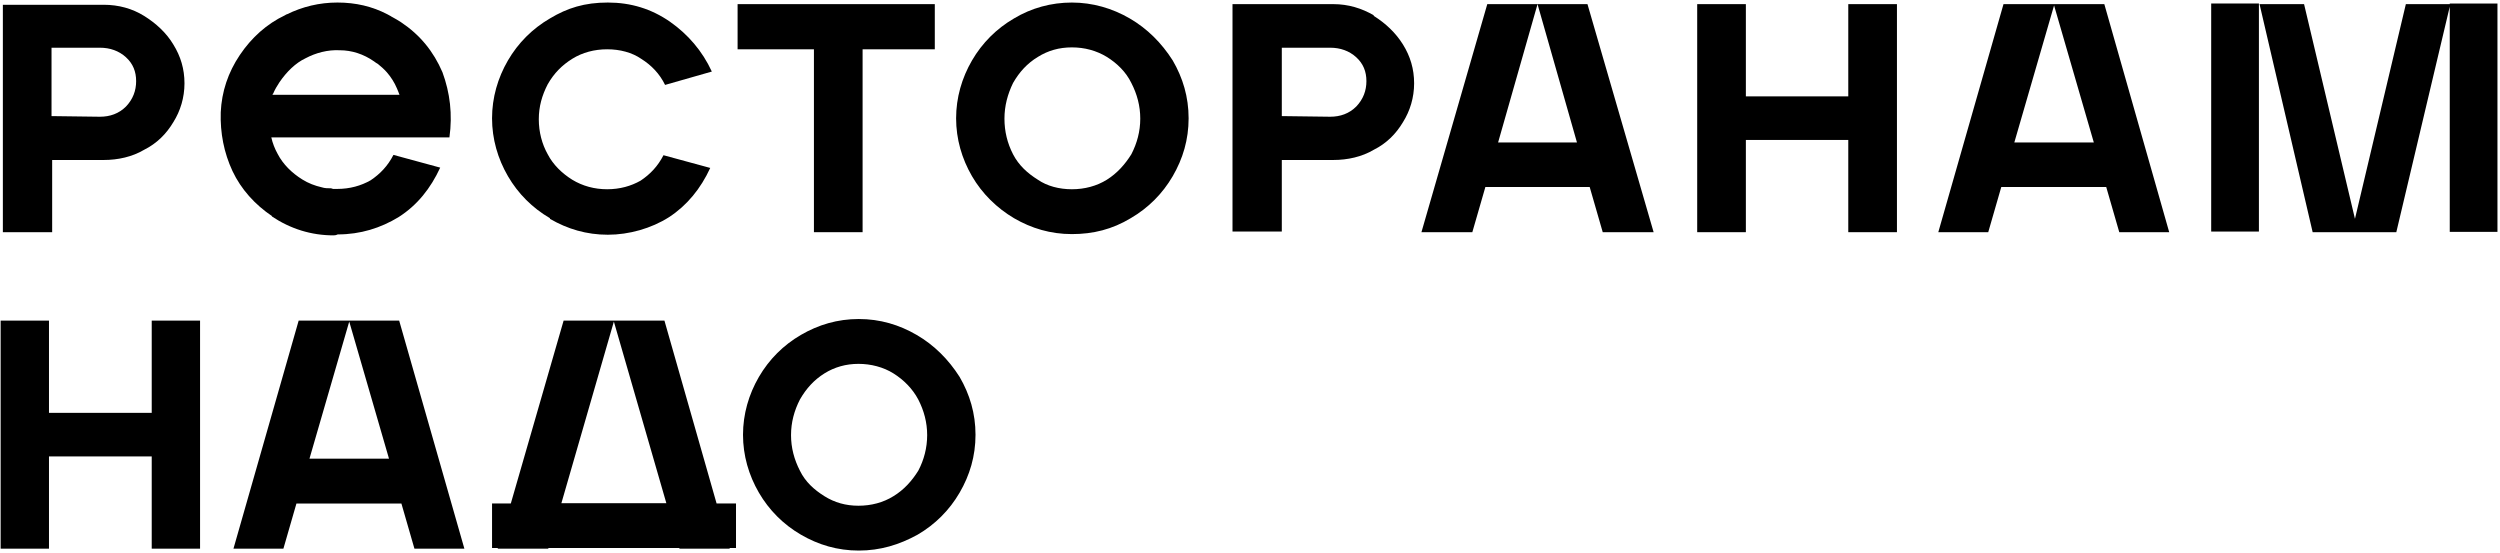
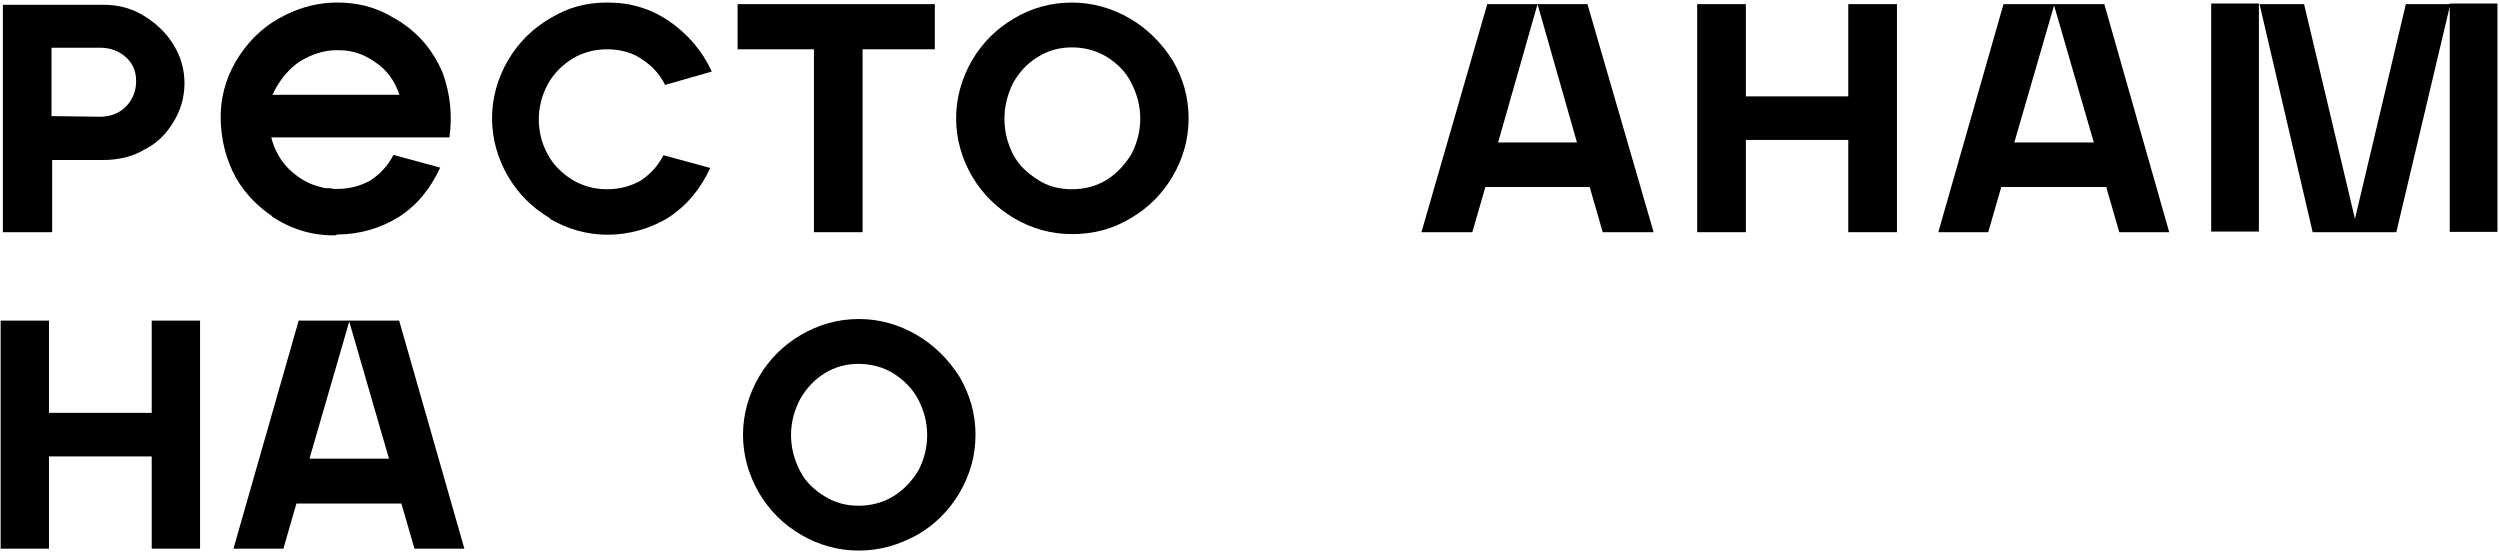
<svg xmlns="http://www.w3.org/2000/svg" id="_Слой_1" data-name="Слой_1" version="1.1" viewBox="0 0 786 174">
  <path d="M16.4,50.3h16.2c4.5,0,9-1,12.7-3.2,4-2,7-5,9.2-8.7,2.2-3.5,3.5-7.7,3.5-12.2s-1.2-8.5-3.5-12.2c-2.2-3.7-5.5-6.7-9.2-9s-8-3.5-12.7-3.5H.9v71.5h15.5v-22.5ZM16.2,15h15.2c3.2,0,6,1,8.2,3,2.2,2,3.2,4.5,3.2,7.5s-1,5.7-3.2,8c-2.2,2.2-5,3.2-8.2,3.2l-15.2-.2V15Z" />
  <path d="M85.4,68c6,4,12.5,6,19.5,6,.5,0,.9-.1,1.3-.3,7.1,0,13.5-2,19.2-5.5,5.8-3.7,10-9,13-15.5l-14.7-4c-1.8,3.5-4.2,6-7.2,8-3,1.7-6.5,2.7-10.5,2.7s-.8,0-1.3,0c-.3-.1-.5-.2-.7-.2-.9,0-1.9,0-2.8-.3-2.2-.5-4.3-1.3-6.2-2.5-3.2-2-6-4.7-7.7-8-.9-1.6-1.6-3.4-2-5.2h56,0s0,0,0,0c1-7.2.2-14-2.2-20.5-2.8-6.5-7-11.7-13-15.7-.9-.6-1.8-1.1-2.7-1.6-.2-.1-.4-.2-.5-.3-.4-.2-.7-.4-1.1-.6-4.8-2.5-10-3.7-15.7-3.7s-11,1.3-15.9,3.7c-.2,0-.4.2-.6.3-5.7,2.7-10.5,7-14.2,12.5-3.7,5.5-5.7,11.5-6,18-.2,6.5,1,12.7,3.7,18.5,2.7,5.7,7,10.5,12.5,14.2ZM87.9,25.8c2.2-3.2,5-6,8.2-7.5,3.2-1.7,7-2.7,10.7-2.5,3.8,0,7.5,1.2,10.8,3.5.4.3.8.6,1.2.8,1,.8,1.9,1.6,2.8,2.6,1.3,1.5,2.4,3.2,3.2,5.1.3.6.5,1.3.8,2h-39.9c0-.1,0-.3.2-.4.5-1.2,1.2-2.4,2-3.6Z" />
  <path d="M172.9,68.8c5.5,3.2,11.5,5,18.2,5s13.7-2,19.2-5.5c5.7-3.7,10-9,13-15.5l-14.7-4c-1.8,3.5-4.2,6-7.2,8-3,1.7-6.5,2.7-10.5,2.7s-7.7-1-11-3c-3.2-2-6-4.7-7.7-8-1.8-3.2-2.8-7-2.8-11s1-7.5,2.8-11c2-3.5,4.5-6,7.7-8,3.2-2,7-3,11-3s7.8,1,10.7,3c3.2,2,5.8,4.7,7.5,8.2l14.7-4.2c-3-6.5-7.5-11.7-13.2-15.7-5.8-4-12.2-6-19.5-6s-12.7,1.7-18.2,5c-5.5,3.2-10,7.7-13.2,13.2-3.2,5.5-5,11.7-5,18.2s1.8,12.7,5,18.2c3.2,5.5,7.7,10,13.2,13.2Z" />
  <polygon points="255.9 15.5 255.9 73 271.2 73 271.2 15.5 293.9 15.5 293.9 1.3 231.9 1.3 231.9 15.5 255.7 15.5 255.9 15.5" />
  <path d="M355.2,5.8c-5.5-3.2-11.7-5-18.2-5s-12.7,1.7-18.2,5c-5.5,3.2-10,7.7-13.2,13.2-3.2,5.5-5,11.7-5,18.2s1.8,12.7,5,18.2c3.2,5.5,7.8,10,13.2,13.2,5.5,3.2,11.5,5,18.2,5s12.7-1.5,18.5-5c5.5-3.2,10-7.7,13.2-13.2,3.2-5.5,5-11.5,5-18.2s-1.8-12.7-5-18.2c-3.5-5.5-8-10-13.5-13.2ZM355.7,48.5c-2,3.2-4.5,6-7.7,8-3.2,2-7,3-11,3s-7.8-1-10.7-3c-3.2-2-6-4.5-7.8-8-1.8-3.5-2.7-7.2-2.7-11.2s1-7.7,2.7-11.2c2-3.5,4.5-6.2,7.8-8.2,3.2-2,6.7-3,10.7-3s7.7,1,11,3c3.2,2,6,4.7,7.7,8.2,1.8,3.5,2.8,7.2,2.8,11.2s-1,7.7-2.8,11.2Z" />
-   <path d="M431.9,4.8c-3.8-2.2-8-3.5-12.7-3.5h-31.7v71.5h15.5v-22.5h16.2c4.5,0,9-1,12.7-3.2,4-2,7-5,9.2-8.7,2.2-3.5,3.5-7.7,3.5-12.2s-1.2-8.5-3.5-12.2-5.5-6.7-9.2-9ZM426.4,33.5c-2.2,2.2-5,3.2-8.2,3.2l-15.2-.2V15h15.2c3.2,0,6,1,8.2,3,2.2,2,3.2,4.5,3.2,7.5s-1,5.7-3.2,8Z" />
  <polygon points="581.1 30.3 548.9 30.3 548.9 1.3 533.6 1.3 533.6 73 548.9 73 548.9 44 581.1 44 581.1 73 596.4 73 596.4 1.3 581.1 1.3 581.1 30.3" />
  <polygon points="47.7 129.8 15.4 129.8 15.4 100.8 .2 100.8 .2 172.5 15.4 172.5 15.4 143.5 47.7 143.5 47.7 172.5 62.9 172.5 62.9 100.8 47.7 100.8 47.7 129.8" />
  <path d="M288.2,105.3c-5.5-3.2-11.5-5-18.2-5s-12.7,1.8-18.2,5c-5.5,3.2-10,7.7-13.2,13.2-3.2,5.5-5,11.7-5,18.2s1.8,12.7,5,18.2c3.2,5.5,7.7,10,13.2,13.2,5.5,3.2,11.5,5,18.2,5s12.7-1.8,18.5-5c5.5-3.2,10-7.7,13.2-13.2,3.2-5.5,5-11.5,5-18.2s-1.8-12.7-5-18.2c-3.5-5.5-8-10-13.5-13.2ZM288.7,148c-2,3.2-4.5,6-7.8,8-3.2,2-7,3-11,3s-7.5-1-10.7-3-6-4.5-7.7-8c-1.8-3.5-2.8-7.2-2.8-11.2s1-7.7,2.8-11.2c2-3.5,4.5-6.2,7.7-8.2s6.8-3,10.7-3,7.8,1,11,3c3.2,2,6,4.8,7.8,8.2,1.8,3.5,2.8,7.2,2.8,11.2s-1,7.8-2.8,11.2Z" />
  <polygon points="483.4 1.3 495.8 44.8 471 44.8 483.4 1.3 467.6 1.3 446.9 73 462.9 73 467 58.8 499.8 58.8 503.9 73 519.9 73 499.1 1.3 483.4 1.3" />
  <path d="M645.9,1.3h-16l-20.5,71.7h15.7l4.1-14.2h33l4.1,14.2h15.7L661.6,1.3h-15.7ZM633.3,44.8l12.5-43.1,12.5,43.1h-24.9Z" />
  <path d="M109.9,100.8h-16l-20.5,71.7h15.7l4.1-14.2h33l4.1,14.2h15.7l-20.5-71.7h-15.8ZM97.3,144.2l12.5-43.1,12.5,43.1h-24.9Z" />
-   <path d="M208.9,100.8h-31.7l-16.6,57.5h-5.9v14h1.8v.2c0,0,15.9,0,15.9,0v-.2h41.2v.2h15.8v-.2c0,0,2,0,2,0v-14h-6.1l-16.4-57.5ZM176.5,158.2l16.5-57.1,16.5,57.1h-33Z" />
  <rect x="695.2" y="1.1" width="15" height="71.7" />
  <polygon points="770.2 1.1 770.2 1.3 756.4 1.3 740.4 68.8 724.4 1.3 710.4 1.3 727.1 73 739.4 73 741.4 73 753.4 73 770.2 2.1 770.2 72.9 785.2 72.9 785.2 1.1 770.2 1.1" />
</svg>